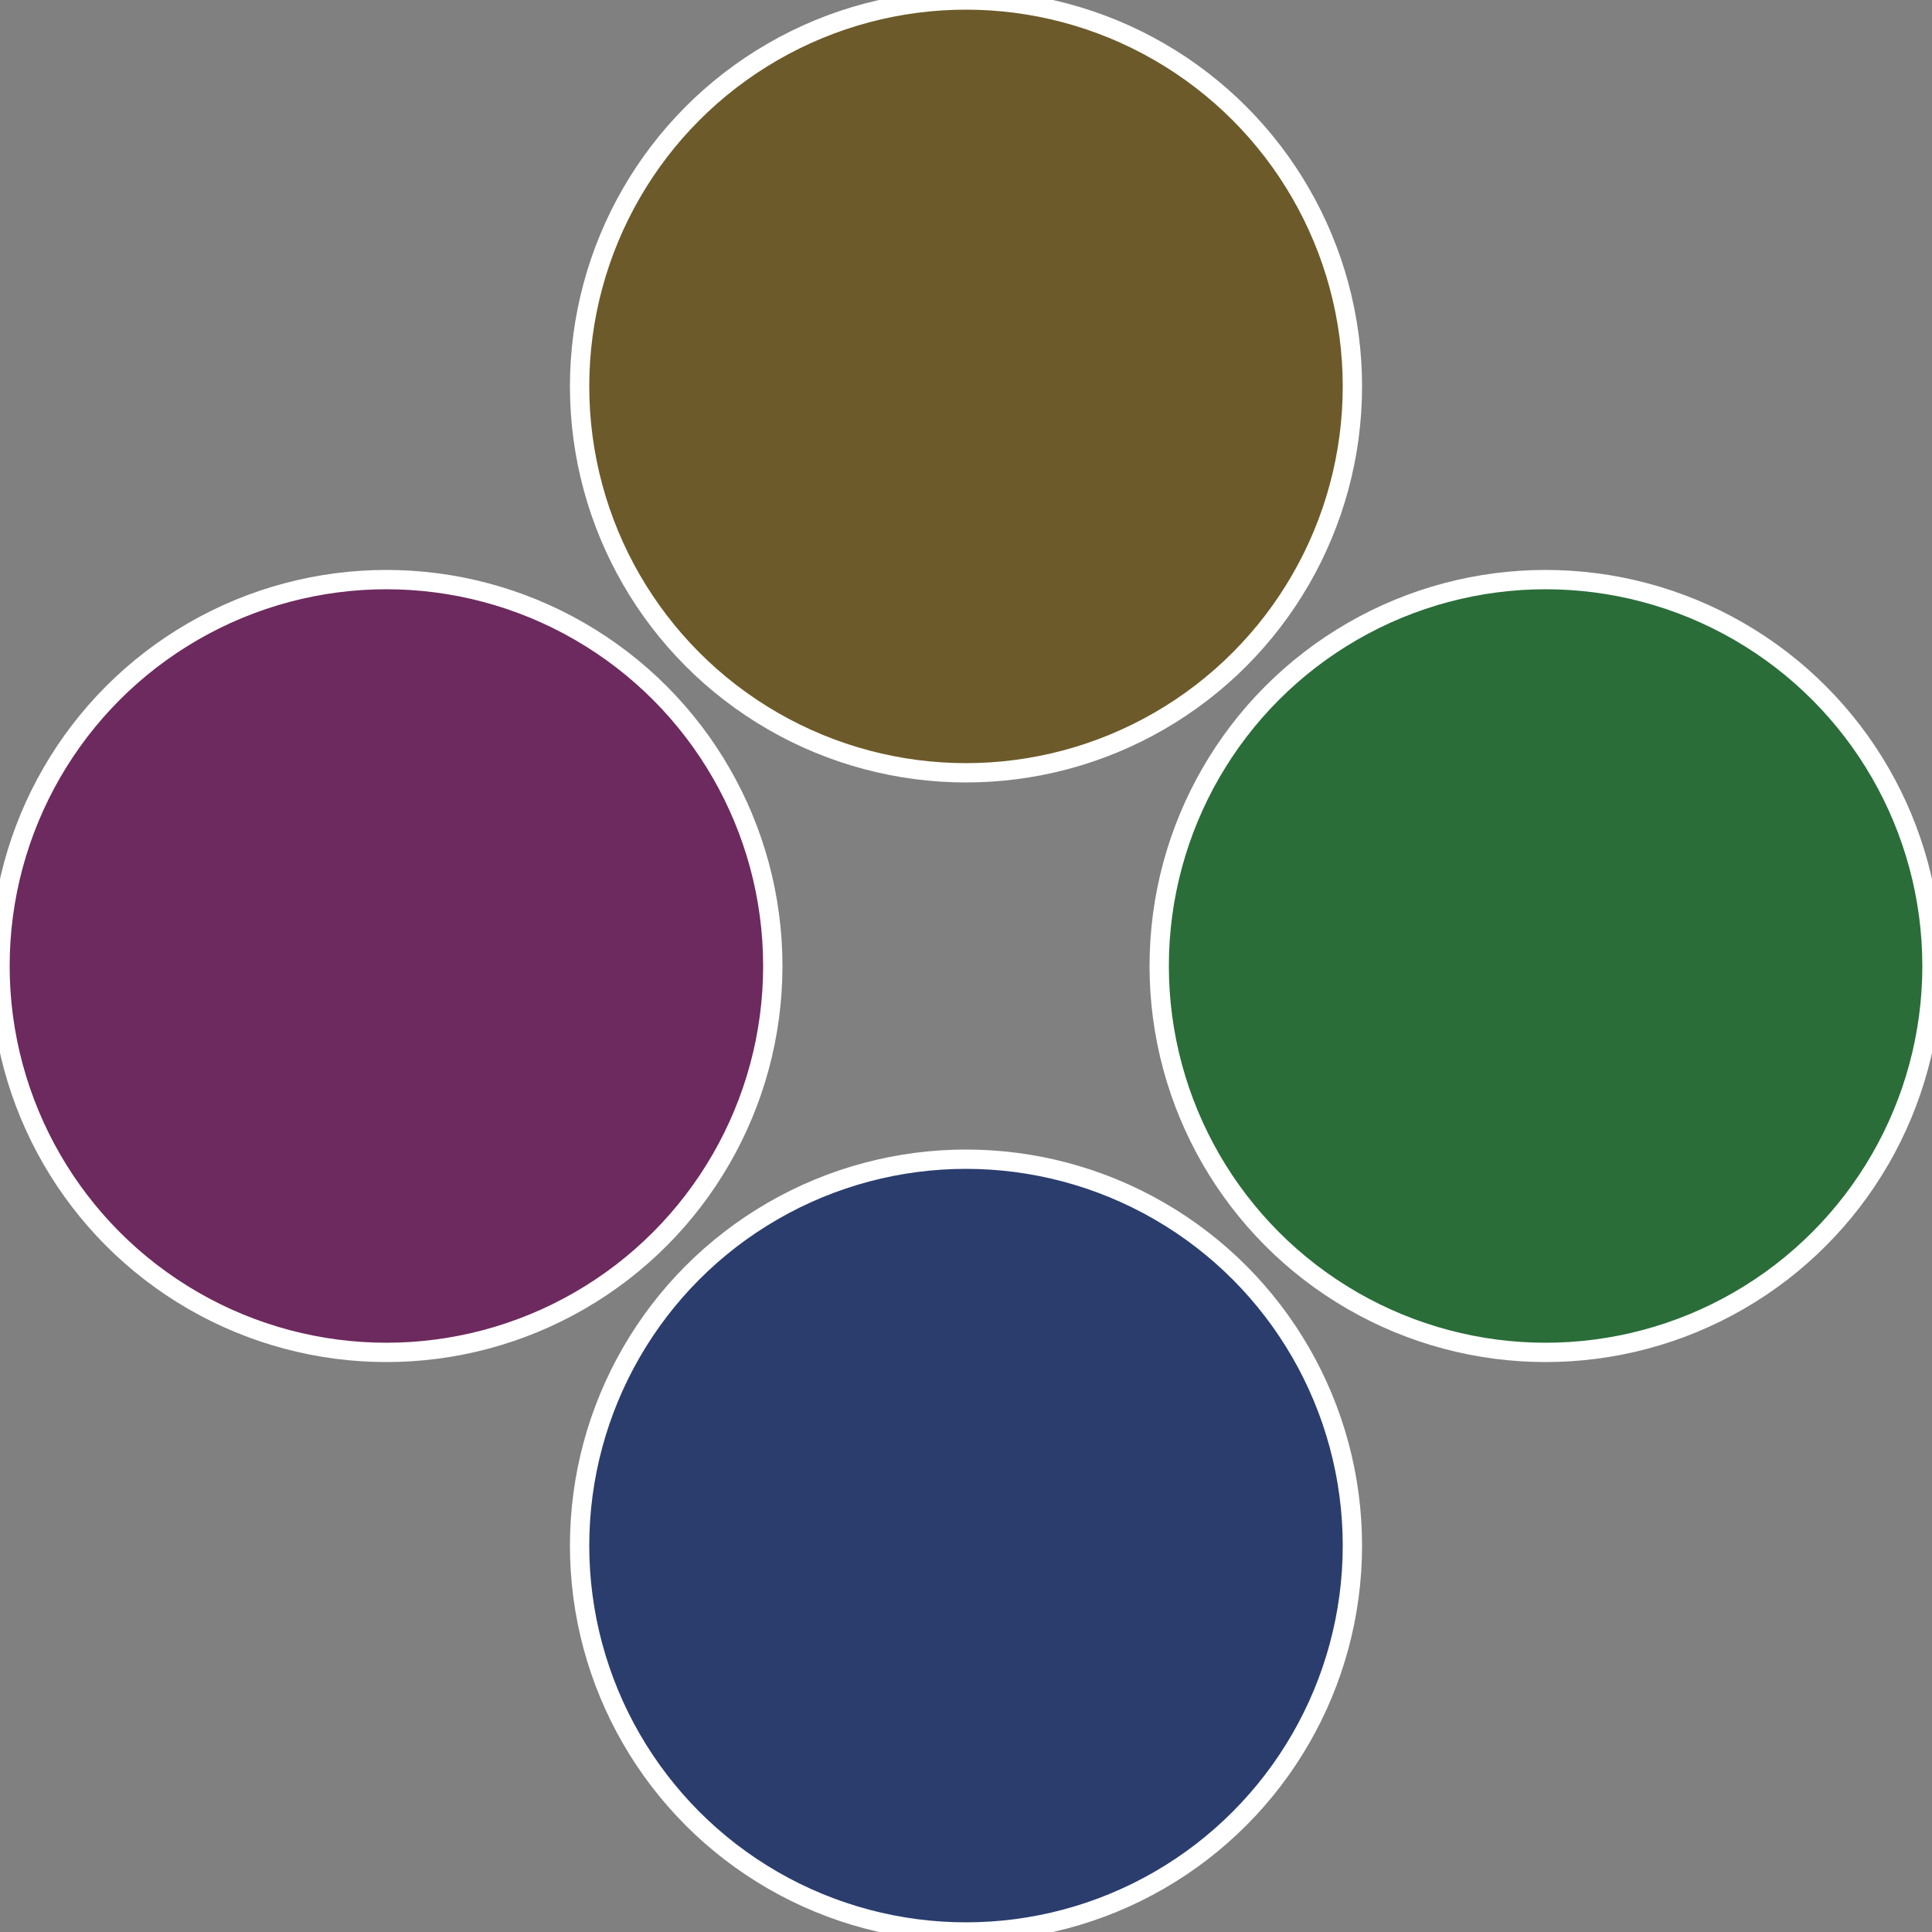
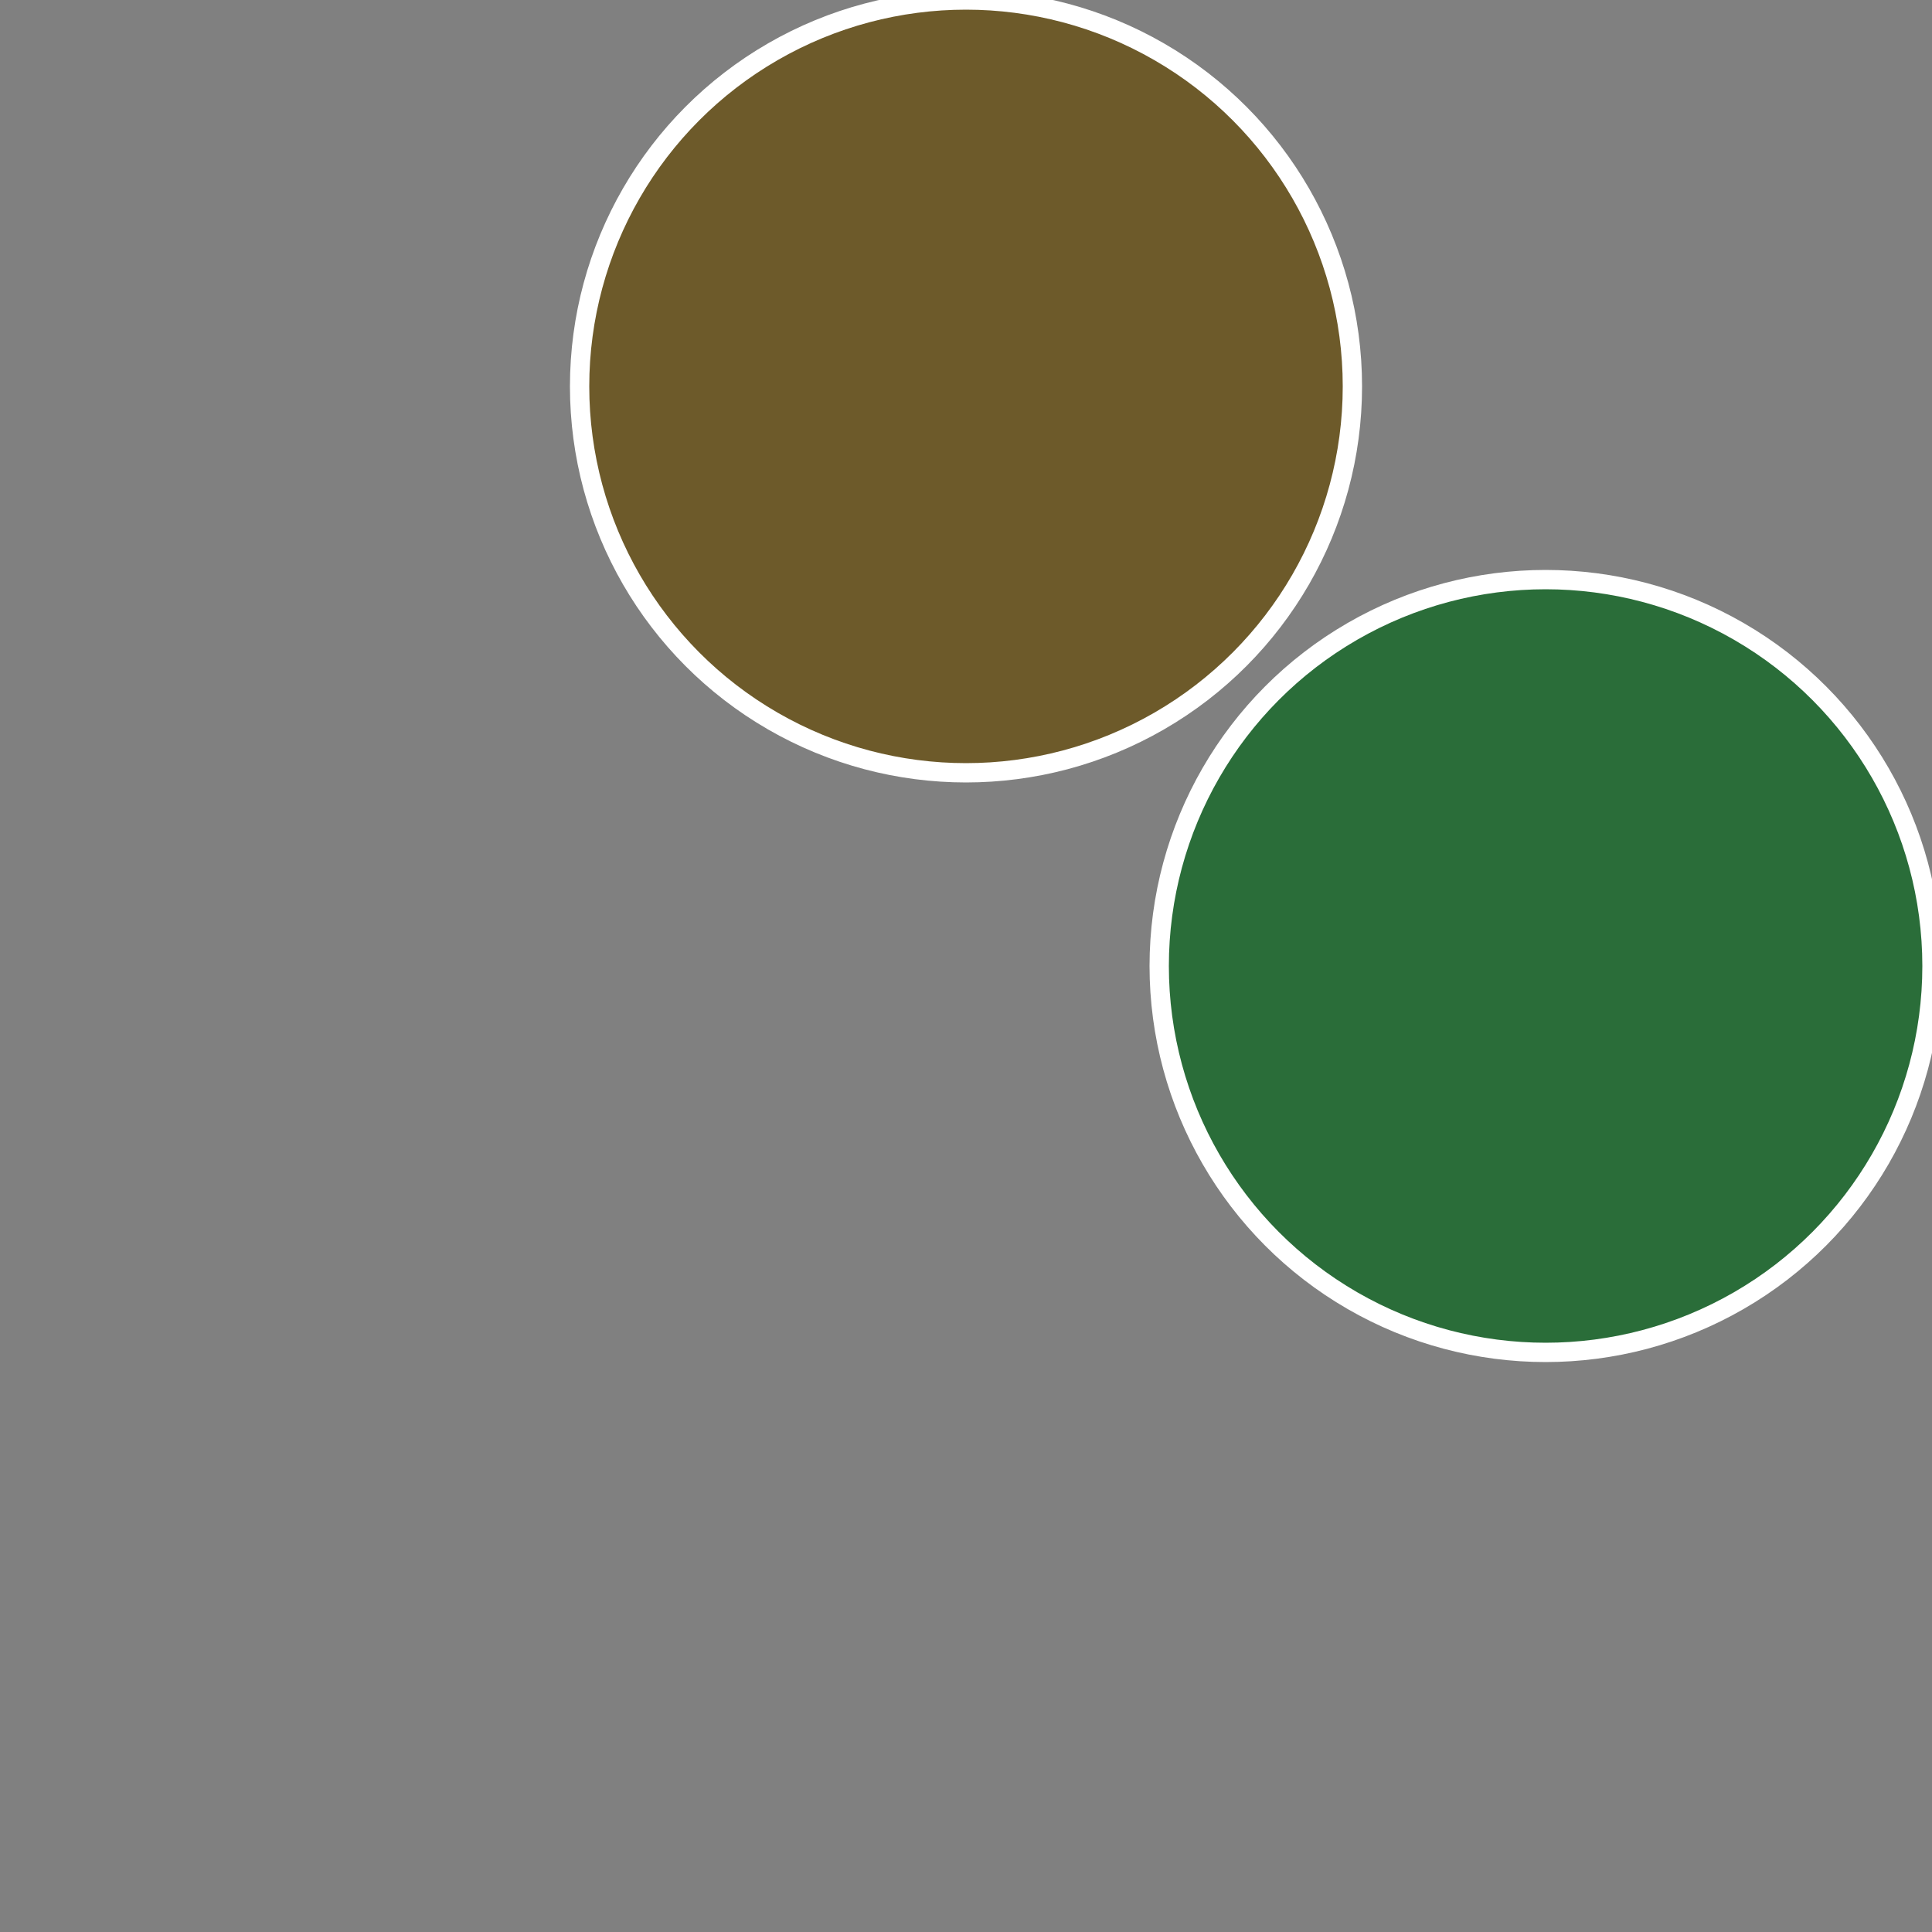
<svg xmlns="http://www.w3.org/2000/svg" width="500" height="500" viewBox="-1 -1 2 2">
  <rect x="-1" y="-1" width="2" height="2" fill="#808080" stroke="none" />
  <circle cx="0.6" cy="0" r="0.4" fill="#2a6d39" stroke="#fff" stroke-width="1%" />
-   <circle cx="3.6739403974421E-17" cy="0.6" r="0.4" fill="#2a3d6d" stroke="#fff" stroke-width="1%" />
-   <circle cx="-0.6" cy="7.3478807948841E-17" r="0.4" fill="#6d2a5e" stroke="#fff" stroke-width="1%" />
  <circle cx="-1.1021821192326E-16" cy="-0.6" r="0.4" fill="#6d5a2a" stroke="#fff" stroke-width="1%" />
</svg>